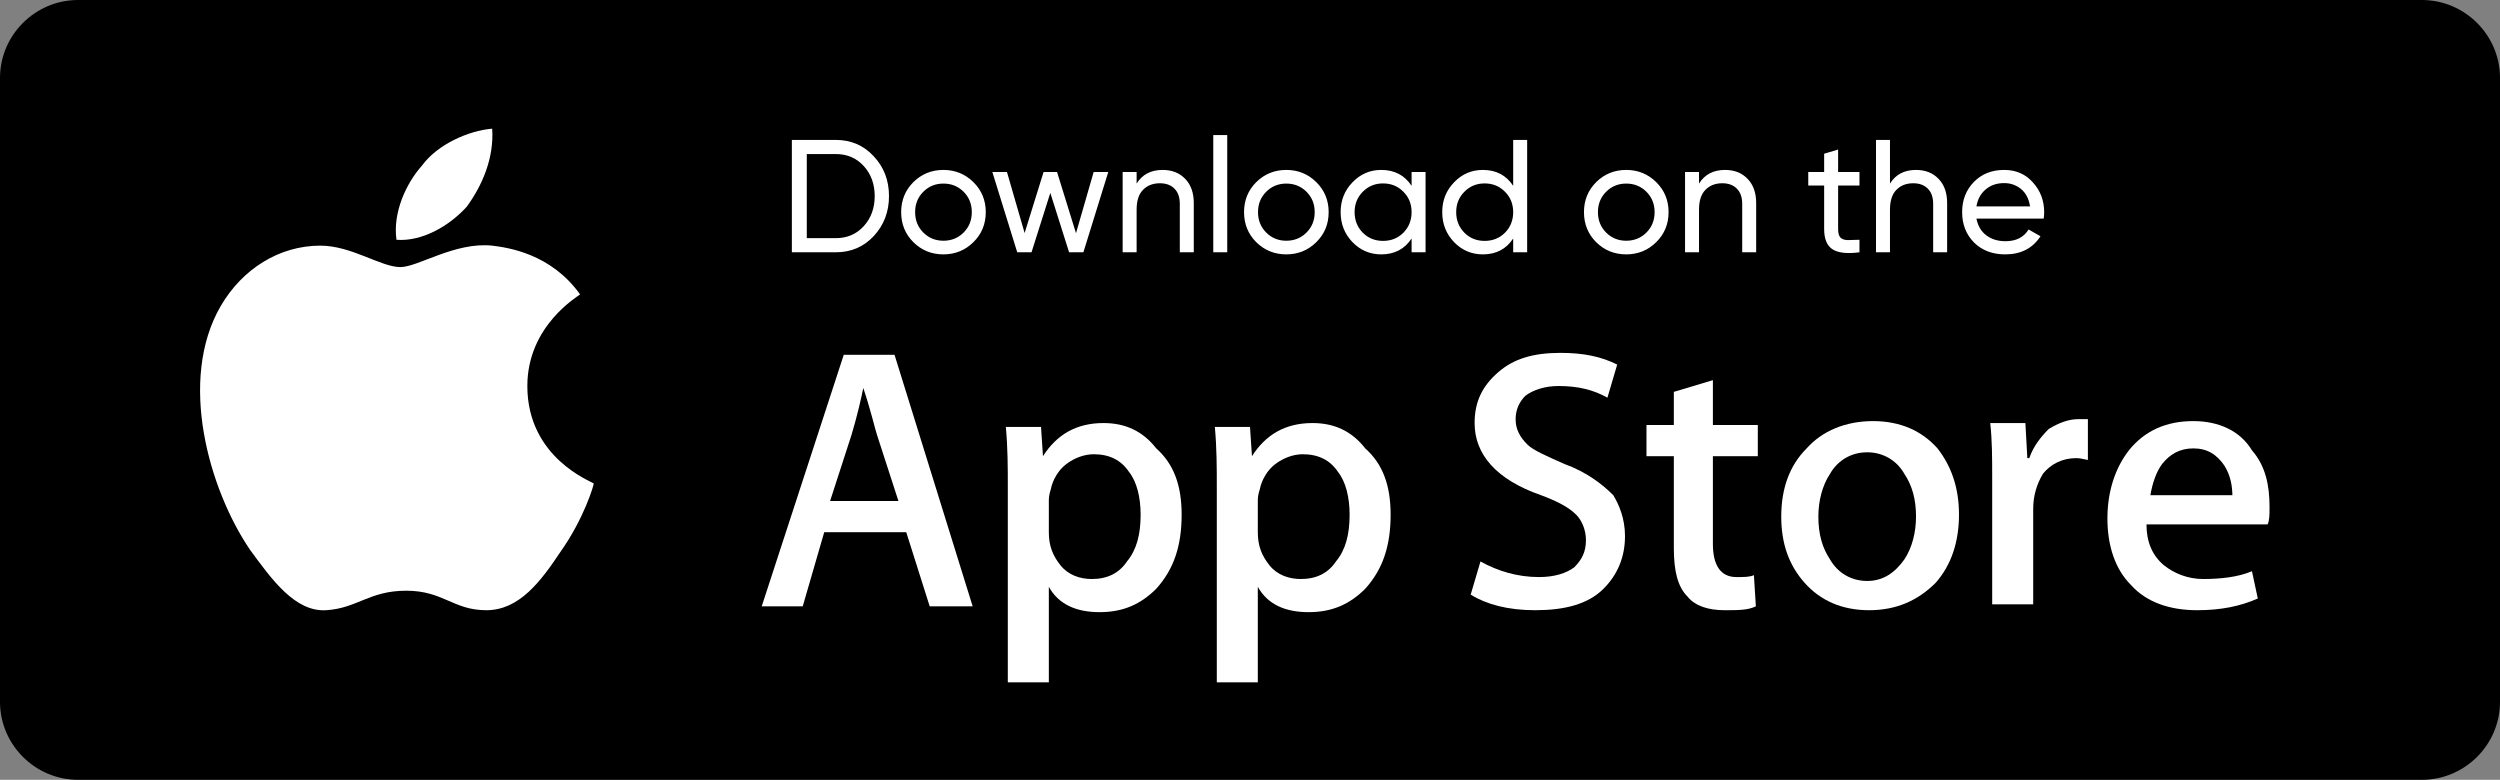
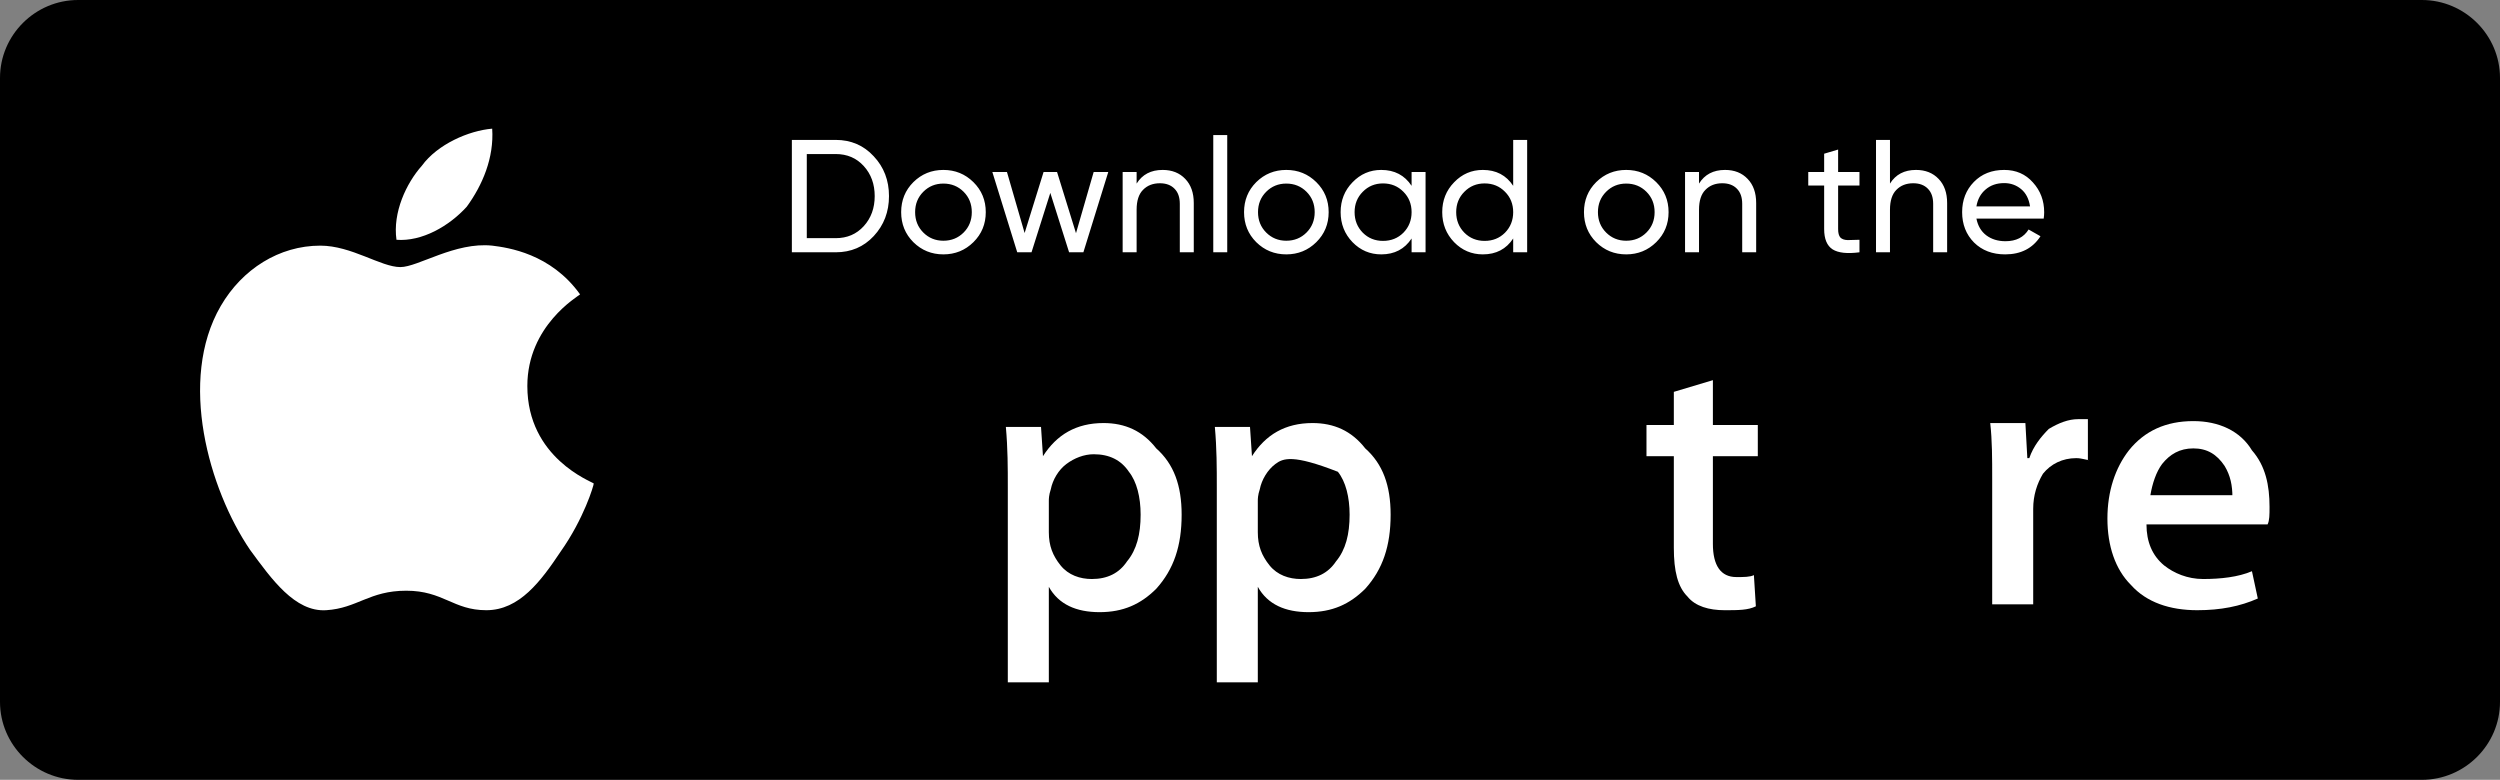
<svg xmlns="http://www.w3.org/2000/svg" width="218" height="68" viewBox="0 0 218 68" fill="none">
  <rect x="0" y="0" width="218" height="68" fill="#808080" stroke="none" />
  <path d="M211.188 68H6.812C3.066 68 0 64.94 0 61.2V6.8C0 3.06 3.066 0 6.812 0H211.188C214.934 0 218 3.06 218 6.8V61.2C218 64.94 214.934 68 211.188 68Z" fill="black" />
  <path d="M45.984 33.66C45.984 28.39 50.413 25.84 50.583 25.67C48.028 22.1 44.281 21.59 42.919 21.42C39.683 21.08 36.447 23.29 34.914 23.29C33.211 23.29 30.656 21.42 27.931 21.42C24.355 21.42 21.119 23.46 19.245 26.69C15.498 33.15 18.223 42.67 21.8 47.94C23.673 50.49 25.717 53.38 28.442 53.21C31.167 53.04 32.189 51.51 35.425 51.51C38.661 51.51 39.513 53.21 42.408 53.21C45.303 53.21 47.176 50.66 48.88 48.11C50.923 45.22 51.775 42.33 51.775 42.16C51.605 41.99 45.984 39.95 45.984 33.66Z" fill="white" />
  <path d="M40.705 18.02C42.067 16.15 43.089 13.77 42.919 11.22C40.875 11.39 38.15 12.58 36.788 14.45C35.425 15.98 34.233 18.53 34.573 20.91C36.788 21.08 39.172 19.72 40.705 18.02Z" fill="white" />
-   <path d="M84.816 52.87H81.069L79.025 46.41H71.872L69.998 52.87H66.422L73.575 30.94H78.003L84.816 52.87ZM78.344 43.69L76.47 37.91C76.3 37.4 75.959 35.87 75.278 33.83C75.108 34.68 74.767 36.21 74.256 37.91L72.383 43.69H78.344Z" fill="white" />
  <path d="M103.039 44.88C103.039 47.6 102.358 49.64 100.825 51.34C99.463 52.7 97.93 53.38 95.886 53.38C93.842 53.38 92.309 52.7 91.458 51.17V59.5H87.881V42.5C87.881 40.8 87.881 39.1 87.711 37.23H90.777L90.947 39.78C92.139 37.91 93.842 36.89 96.227 36.89C98.1 36.89 99.633 37.57 100.825 39.1C102.358 40.46 103.039 42.33 103.039 44.88ZM99.463 44.88C99.463 43.35 99.122 41.99 98.441 41.14C97.759 40.12 96.737 39.61 95.375 39.61C94.523 39.61 93.672 39.95 92.991 40.46C92.309 40.97 91.798 41.82 91.628 42.67C91.458 43.18 91.458 43.52 91.458 43.69V46.41C91.458 47.6 91.798 48.45 92.48 49.3C93.161 50.15 94.183 50.49 95.205 50.49C96.567 50.49 97.589 49.98 98.27 48.96C99.122 47.94 99.463 46.58 99.463 44.88Z" fill="white" />
-   <path d="M121.263 44.88C121.263 47.6 120.581 49.64 119.049 51.34C117.686 52.7 116.153 53.38 114.11 53.38C112.066 53.38 110.533 52.7 109.681 51.17V59.5H106.105V42.5C106.105 40.8 106.105 39.1 105.935 37.23H109L109.171 39.78C110.363 37.91 112.066 36.89 114.45 36.89C116.324 36.89 117.856 37.57 119.049 39.1C120.581 40.46 121.263 42.33 121.263 44.88ZM117.686 44.88C117.686 43.35 117.345 41.99 116.664 41.14C115.983 40.12 114.961 39.61 113.599 39.61C112.747 39.61 111.896 39.95 111.214 40.46C110.533 40.97 110.022 41.82 109.852 42.67C109.681 43.18 109.681 43.52 109.681 43.69V46.41C109.681 47.6 110.022 48.45 110.703 49.3C111.385 50.15 112.406 50.49 113.428 50.49C114.791 50.49 115.813 49.98 116.494 48.96C117.346 47.94 117.686 46.58 117.686 44.88Z" fill="white" />
-   <path d="M141.7 46.75C141.7 48.62 141.019 50.15 139.826 51.34C138.464 52.7 136.42 53.21 133.865 53.21C131.481 53.21 129.608 52.7 128.245 51.85L129.097 48.96C130.629 49.81 132.333 50.32 134.206 50.32C135.569 50.32 136.59 49.98 137.272 49.47C137.953 48.79 138.294 48.11 138.294 47.09C138.294 46.24 137.953 45.39 137.442 44.88C136.761 44.2 135.739 43.69 134.376 43.18C130.459 41.82 128.586 39.61 128.586 36.89C128.586 35.02 129.267 33.66 130.629 32.47C131.992 31.28 133.695 30.77 136.079 30.77C138.123 30.77 139.656 31.11 141.019 31.79L140.167 34.68C138.975 34 137.612 33.66 135.909 33.66C134.717 33.66 133.695 34 133.014 34.51C132.503 35.02 132.162 35.7 132.162 36.55C132.162 37.4 132.503 38.08 133.184 38.76C133.695 39.27 134.887 39.78 136.42 40.46C138.294 41.14 139.656 42.16 140.678 43.18C141.189 44.03 141.7 45.22 141.7 46.75Z" fill="white" />
+   <path d="M121.263 44.88C121.263 47.6 120.581 49.64 119.049 51.34C117.686 52.7 116.153 53.38 114.11 53.38C112.066 53.38 110.533 52.7 109.681 51.17V59.5H106.105V42.5C106.105 40.8 106.105 39.1 105.935 37.23H109L109.171 39.78C110.363 37.91 112.066 36.89 114.45 36.89C116.324 36.89 117.856 37.57 119.049 39.1C120.581 40.46 121.263 42.33 121.263 44.88ZM117.686 44.88C117.686 43.35 117.345 41.99 116.664 41.14C112.747 39.61 111.896 39.95 111.214 40.46C110.533 40.97 110.022 41.82 109.852 42.67C109.681 43.18 109.681 43.52 109.681 43.69V46.41C109.681 47.6 110.022 48.45 110.703 49.3C111.385 50.15 112.406 50.49 113.428 50.49C114.791 50.49 115.813 49.98 116.494 48.96C117.346 47.94 117.686 46.58 117.686 44.88Z" fill="white" />
  <path d="M153.281 39.78H149.364V47.43C149.364 49.3 150.045 50.32 151.408 50.32C152.089 50.32 152.6 50.32 152.94 50.15L153.111 52.87C152.43 53.21 151.578 53.21 150.386 53.21C149.023 53.21 147.831 52.87 147.15 52.02C146.298 51.17 145.958 49.81 145.958 47.77V39.78H143.573V37.06H145.958V34.17L149.364 33.15V37.06H153.281V39.78Z" fill="white" />
-   <path d="M170.824 44.88C170.824 47.26 170.142 49.3 168.78 50.83C167.247 52.36 165.374 53.21 162.989 53.21C160.605 53.21 158.731 52.36 157.369 50.83C156.006 49.3 155.325 47.43 155.325 45.05C155.325 42.67 156.006 40.63 157.539 39.1C158.902 37.57 160.946 36.72 163.33 36.72C165.714 36.72 167.588 37.57 168.95 39.1C170.142 40.63 170.824 42.5 170.824 44.88ZM167.077 45.05C167.077 43.52 166.736 42.33 166.055 41.31C165.374 40.12 164.181 39.44 162.819 39.44C161.456 39.44 160.264 40.12 159.583 41.31C158.902 42.33 158.561 43.69 158.561 45.05C158.561 46.58 158.902 47.77 159.583 48.79C160.264 49.98 161.456 50.66 162.819 50.66C164.181 50.66 165.203 49.98 166.055 48.79C166.736 47.77 167.077 46.41 167.077 45.05Z" fill="white" />
  <path d="M182.234 40.12C181.894 40.12 181.553 39.95 181.042 39.95C179.85 39.95 178.828 40.46 178.147 41.31C177.636 42.16 177.295 43.18 177.295 44.37V52.7H173.719V41.82C173.719 39.95 173.719 38.42 173.548 36.89H176.614L176.784 39.95H176.955C177.295 38.93 177.976 38.08 178.658 37.4C179.509 36.89 180.361 36.55 181.212 36.55C181.553 36.55 181.894 36.55 182.064 36.55V40.12H182.234Z" fill="white" />
  <path d="M197.903 44.2C197.903 44.88 197.903 45.39 197.733 45.73H187.173C187.173 47.26 187.684 48.45 188.706 49.3C189.558 49.98 190.75 50.49 192.112 50.49C193.645 50.49 195.178 50.32 196.37 49.81L196.881 52.19C195.348 52.87 193.645 53.21 191.601 53.21C189.217 53.21 187.173 52.53 185.811 51C184.448 49.64 183.767 47.6 183.767 45.22C183.767 42.84 184.448 40.8 185.641 39.27C187.003 37.57 188.876 36.72 191.261 36.72C193.475 36.72 195.348 37.57 196.37 39.27C197.562 40.63 197.903 42.33 197.903 44.2ZM194.667 43.35C194.667 42.33 194.497 41.48 193.986 40.63C193.305 39.61 192.453 39.1 191.261 39.1C190.069 39.1 189.217 39.61 188.536 40.46C188.025 41.14 187.684 42.16 187.514 43.18H194.667V43.35Z" fill="white" />
  <path d="M72.872 12.2C74.207 12.2 75.313 12.676 76.19 13.628C77.077 14.571 77.52 15.728 77.52 17.1C77.52 18.472 77.077 19.634 76.19 20.586C75.313 21.529 74.207 22 72.872 22H69.05V12.2H72.872ZM72.872 20.768C73.871 20.768 74.687 20.418 75.322 19.718C75.957 19.018 76.274 18.145 76.274 17.1C76.274 16.055 75.957 15.182 75.322 14.482C74.687 13.782 73.871 13.432 72.872 13.432H70.352V20.768H72.872ZM84.881 21.118C84.162 21.827 83.29 22.182 82.263 22.182C81.236 22.182 80.364 21.827 79.645 21.118C78.936 20.409 78.581 19.536 78.581 18.5C78.581 17.464 78.936 16.591 79.645 15.882C80.364 15.173 81.236 14.818 82.263 14.818C83.29 14.818 84.162 15.173 84.881 15.882C85.6 16.591 85.959 17.464 85.959 18.5C85.959 19.536 85.6 20.409 84.881 21.118ZM82.263 20.992C82.963 20.992 83.551 20.754 84.027 20.278C84.503 19.802 84.741 19.209 84.741 18.5C84.741 17.791 84.503 17.198 84.027 16.722C83.551 16.246 82.963 16.008 82.263 16.008C81.572 16.008 80.989 16.246 80.513 16.722C80.037 17.198 79.799 17.791 79.799 18.5C79.799 19.209 80.037 19.802 80.513 20.278C80.989 20.754 81.572 20.992 82.263 20.992ZM95.367 15H96.641L94.471 22H93.225L91.587 16.82L89.949 22H88.703L86.533 15H87.807L89.347 20.32L90.999 15H92.175L93.827 20.334L95.367 15ZM101.381 14.818C102.202 14.818 102.86 15.079 103.355 15.602C103.849 16.115 104.097 16.815 104.097 17.702V22H102.879V17.772C102.879 17.203 102.725 16.764 102.417 16.456C102.109 16.139 101.684 15.98 101.143 15.98C100.536 15.98 100.046 16.171 99.673 16.554C99.299 16.927 99.113 17.506 99.113 18.29V22H97.895V15H99.113V16.008C99.607 15.215 100.363 14.818 101.381 14.818ZM105.797 22V11.78H107.015V22H105.797ZM114.781 21.118C114.063 21.827 113.19 22.182 112.163 22.182C111.137 22.182 110.264 21.827 109.545 21.118C108.836 20.409 108.481 19.536 108.481 18.5C108.481 17.464 108.836 16.591 109.545 15.882C110.264 15.173 111.137 14.818 112.163 14.818C113.19 14.818 114.063 15.173 114.781 15.882C115.5 16.591 115.859 17.464 115.859 18.5C115.859 19.536 115.5 20.409 114.781 21.118ZM112.163 20.992C112.863 20.992 113.451 20.754 113.927 20.278C114.403 19.802 114.641 19.209 114.641 18.5C114.641 17.791 114.403 17.198 113.927 16.722C113.451 16.246 112.863 16.008 112.163 16.008C111.473 16.008 110.889 16.246 110.413 16.722C109.937 17.198 109.699 17.791 109.699 18.5C109.699 19.209 109.937 19.802 110.413 20.278C110.889 20.754 111.473 20.992 112.163 20.992ZM123.091 15H124.309V22H123.091V20.796C122.484 21.72 121.602 22.182 120.445 22.182C119.465 22.182 118.63 21.827 117.939 21.118C117.248 20.399 116.903 19.527 116.903 18.5C116.903 17.473 117.248 16.605 117.939 15.896C118.63 15.177 119.465 14.818 120.445 14.818C121.602 14.818 122.484 15.28 123.091 16.204V15ZM120.599 21.006C121.308 21.006 121.901 20.768 122.377 20.292C122.853 19.807 123.091 19.209 123.091 18.5C123.091 17.791 122.853 17.198 122.377 16.722C121.901 16.237 121.308 15.994 120.599 15.994C119.899 15.994 119.311 16.237 118.835 16.722C118.359 17.198 118.121 17.791 118.121 18.5C118.121 19.209 118.359 19.807 118.835 20.292C119.311 20.768 119.899 21.006 120.599 21.006ZM131.95 12.2H133.168V22H131.95V20.796C131.344 21.72 130.462 22.182 129.304 22.182C128.324 22.182 127.489 21.827 126.798 21.118C126.108 20.399 125.762 19.527 125.762 18.5C125.762 17.473 126.108 16.605 126.798 15.896C127.489 15.177 128.324 14.818 129.304 14.818C130.462 14.818 131.344 15.28 131.95 16.204V12.2ZM129.458 21.006C130.168 21.006 130.76 20.768 131.236 20.292C131.712 19.807 131.95 19.209 131.95 18.5C131.95 17.791 131.712 17.198 131.236 16.722C130.76 16.237 130.168 15.994 129.458 15.994C128.758 15.994 128.17 16.237 127.694 16.722C127.218 17.198 126.98 17.791 126.98 18.5C126.98 19.209 127.218 19.807 127.694 20.292C128.17 20.768 128.758 21.006 129.458 21.006ZM144.422 21.118C143.703 21.827 142.831 22.182 141.804 22.182C140.777 22.182 139.905 21.827 139.186 21.118C138.477 20.409 138.122 19.536 138.122 18.5C138.122 17.464 138.477 16.591 139.186 15.882C139.905 15.173 140.777 14.818 141.804 14.818C142.831 14.818 143.703 15.173 144.422 15.882C145.141 16.591 145.5 17.464 145.5 18.5C145.5 19.536 145.141 20.409 144.422 21.118ZM141.804 20.992C142.504 20.992 143.092 20.754 143.568 20.278C144.044 19.802 144.282 19.209 144.282 18.5C144.282 17.791 144.044 17.198 143.568 16.722C143.092 16.246 142.504 16.008 141.804 16.008C141.113 16.008 140.53 16.246 140.054 16.722C139.578 17.198 139.34 17.791 139.34 18.5C139.34 19.209 139.578 19.802 140.054 20.278C140.53 20.754 141.113 20.992 141.804 20.992ZM150.422 14.818C151.243 14.818 151.901 15.079 152.396 15.602C152.89 16.115 153.138 16.815 153.138 17.702V22H151.92V17.772C151.92 17.203 151.766 16.764 151.458 16.456C151.15 16.139 150.725 15.98 150.184 15.98C149.577 15.98 149.087 16.171 148.714 16.554C148.34 16.927 148.154 17.506 148.154 18.29V22H146.936V15H148.154V16.008C148.648 15.215 149.404 14.818 150.422 14.818ZM162.146 16.176H160.284V19.97C160.284 20.315 160.349 20.563 160.48 20.712C160.62 20.852 160.83 20.927 161.11 20.936C161.39 20.936 161.735 20.927 162.146 20.908V22C161.082 22.14 160.303 22.056 159.808 21.748C159.313 21.431 159.066 20.838 159.066 19.97V16.176H157.68V15H159.066V13.404L160.284 13.04V15H162.146V16.176ZM167.074 14.818C167.895 14.818 168.553 15.079 169.048 15.602C169.543 16.115 169.79 16.815 169.79 17.702V22H168.572V17.772C168.572 17.203 168.418 16.764 168.11 16.456C167.802 16.139 167.377 15.98 166.836 15.98C166.229 15.98 165.739 16.171 165.366 16.554C164.993 16.927 164.806 17.506 164.806 18.29V22H163.588V12.2H164.806V16.008C165.301 15.215 166.057 14.818 167.074 14.818ZM172.344 19.06C172.466 19.685 172.75 20.171 173.198 20.516C173.656 20.861 174.216 21.034 174.878 21.034C175.802 21.034 176.474 20.693 176.894 20.012L177.93 20.6C177.249 21.655 176.222 22.182 174.85 22.182C173.74 22.182 172.834 21.837 172.134 21.146C171.444 20.446 171.098 19.564 171.098 18.5C171.098 17.445 171.439 16.568 172.12 15.868C172.802 15.168 173.684 14.818 174.766 14.818C175.793 14.818 176.628 15.182 177.272 15.91C177.926 16.629 178.252 17.497 178.252 18.514C178.252 18.691 178.238 18.873 178.21 19.06H172.344ZM174.766 15.966C174.113 15.966 173.572 16.153 173.142 16.526C172.713 16.89 172.447 17.38 172.344 17.996H177.02C176.918 17.333 176.656 16.829 176.236 16.484C175.816 16.139 175.326 15.966 174.766 15.966Z" fill="white" />
</svg>